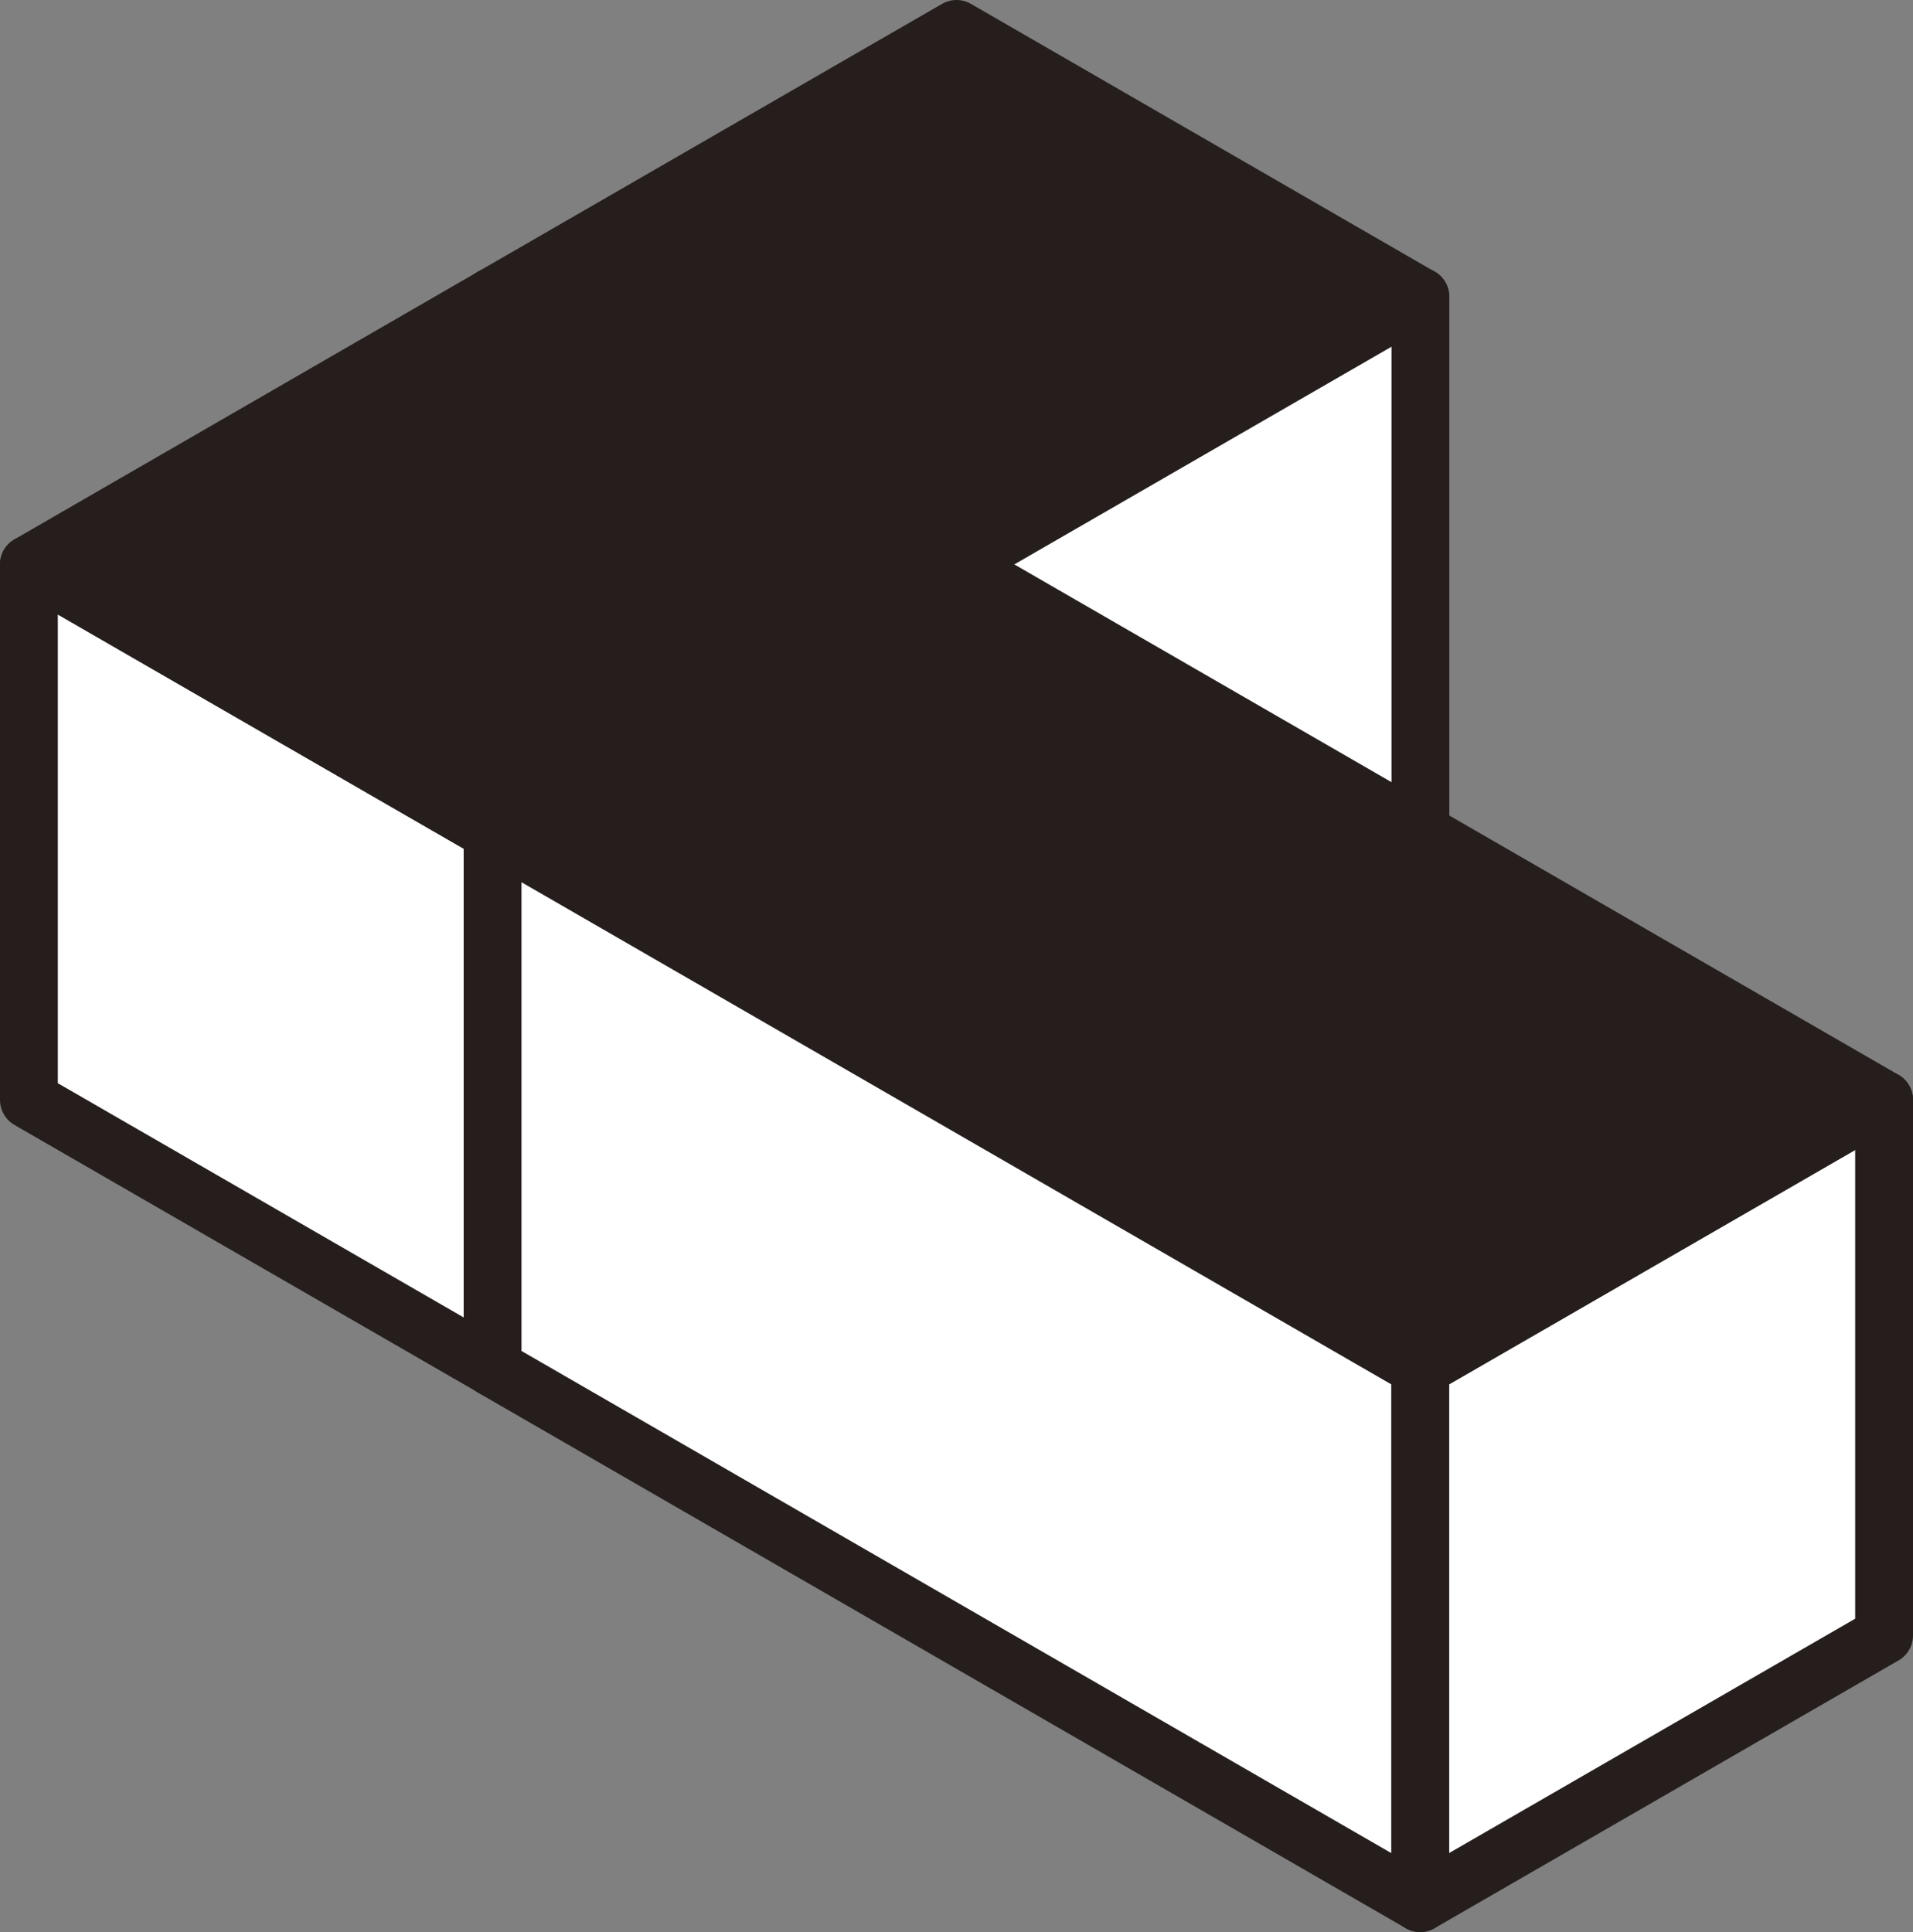
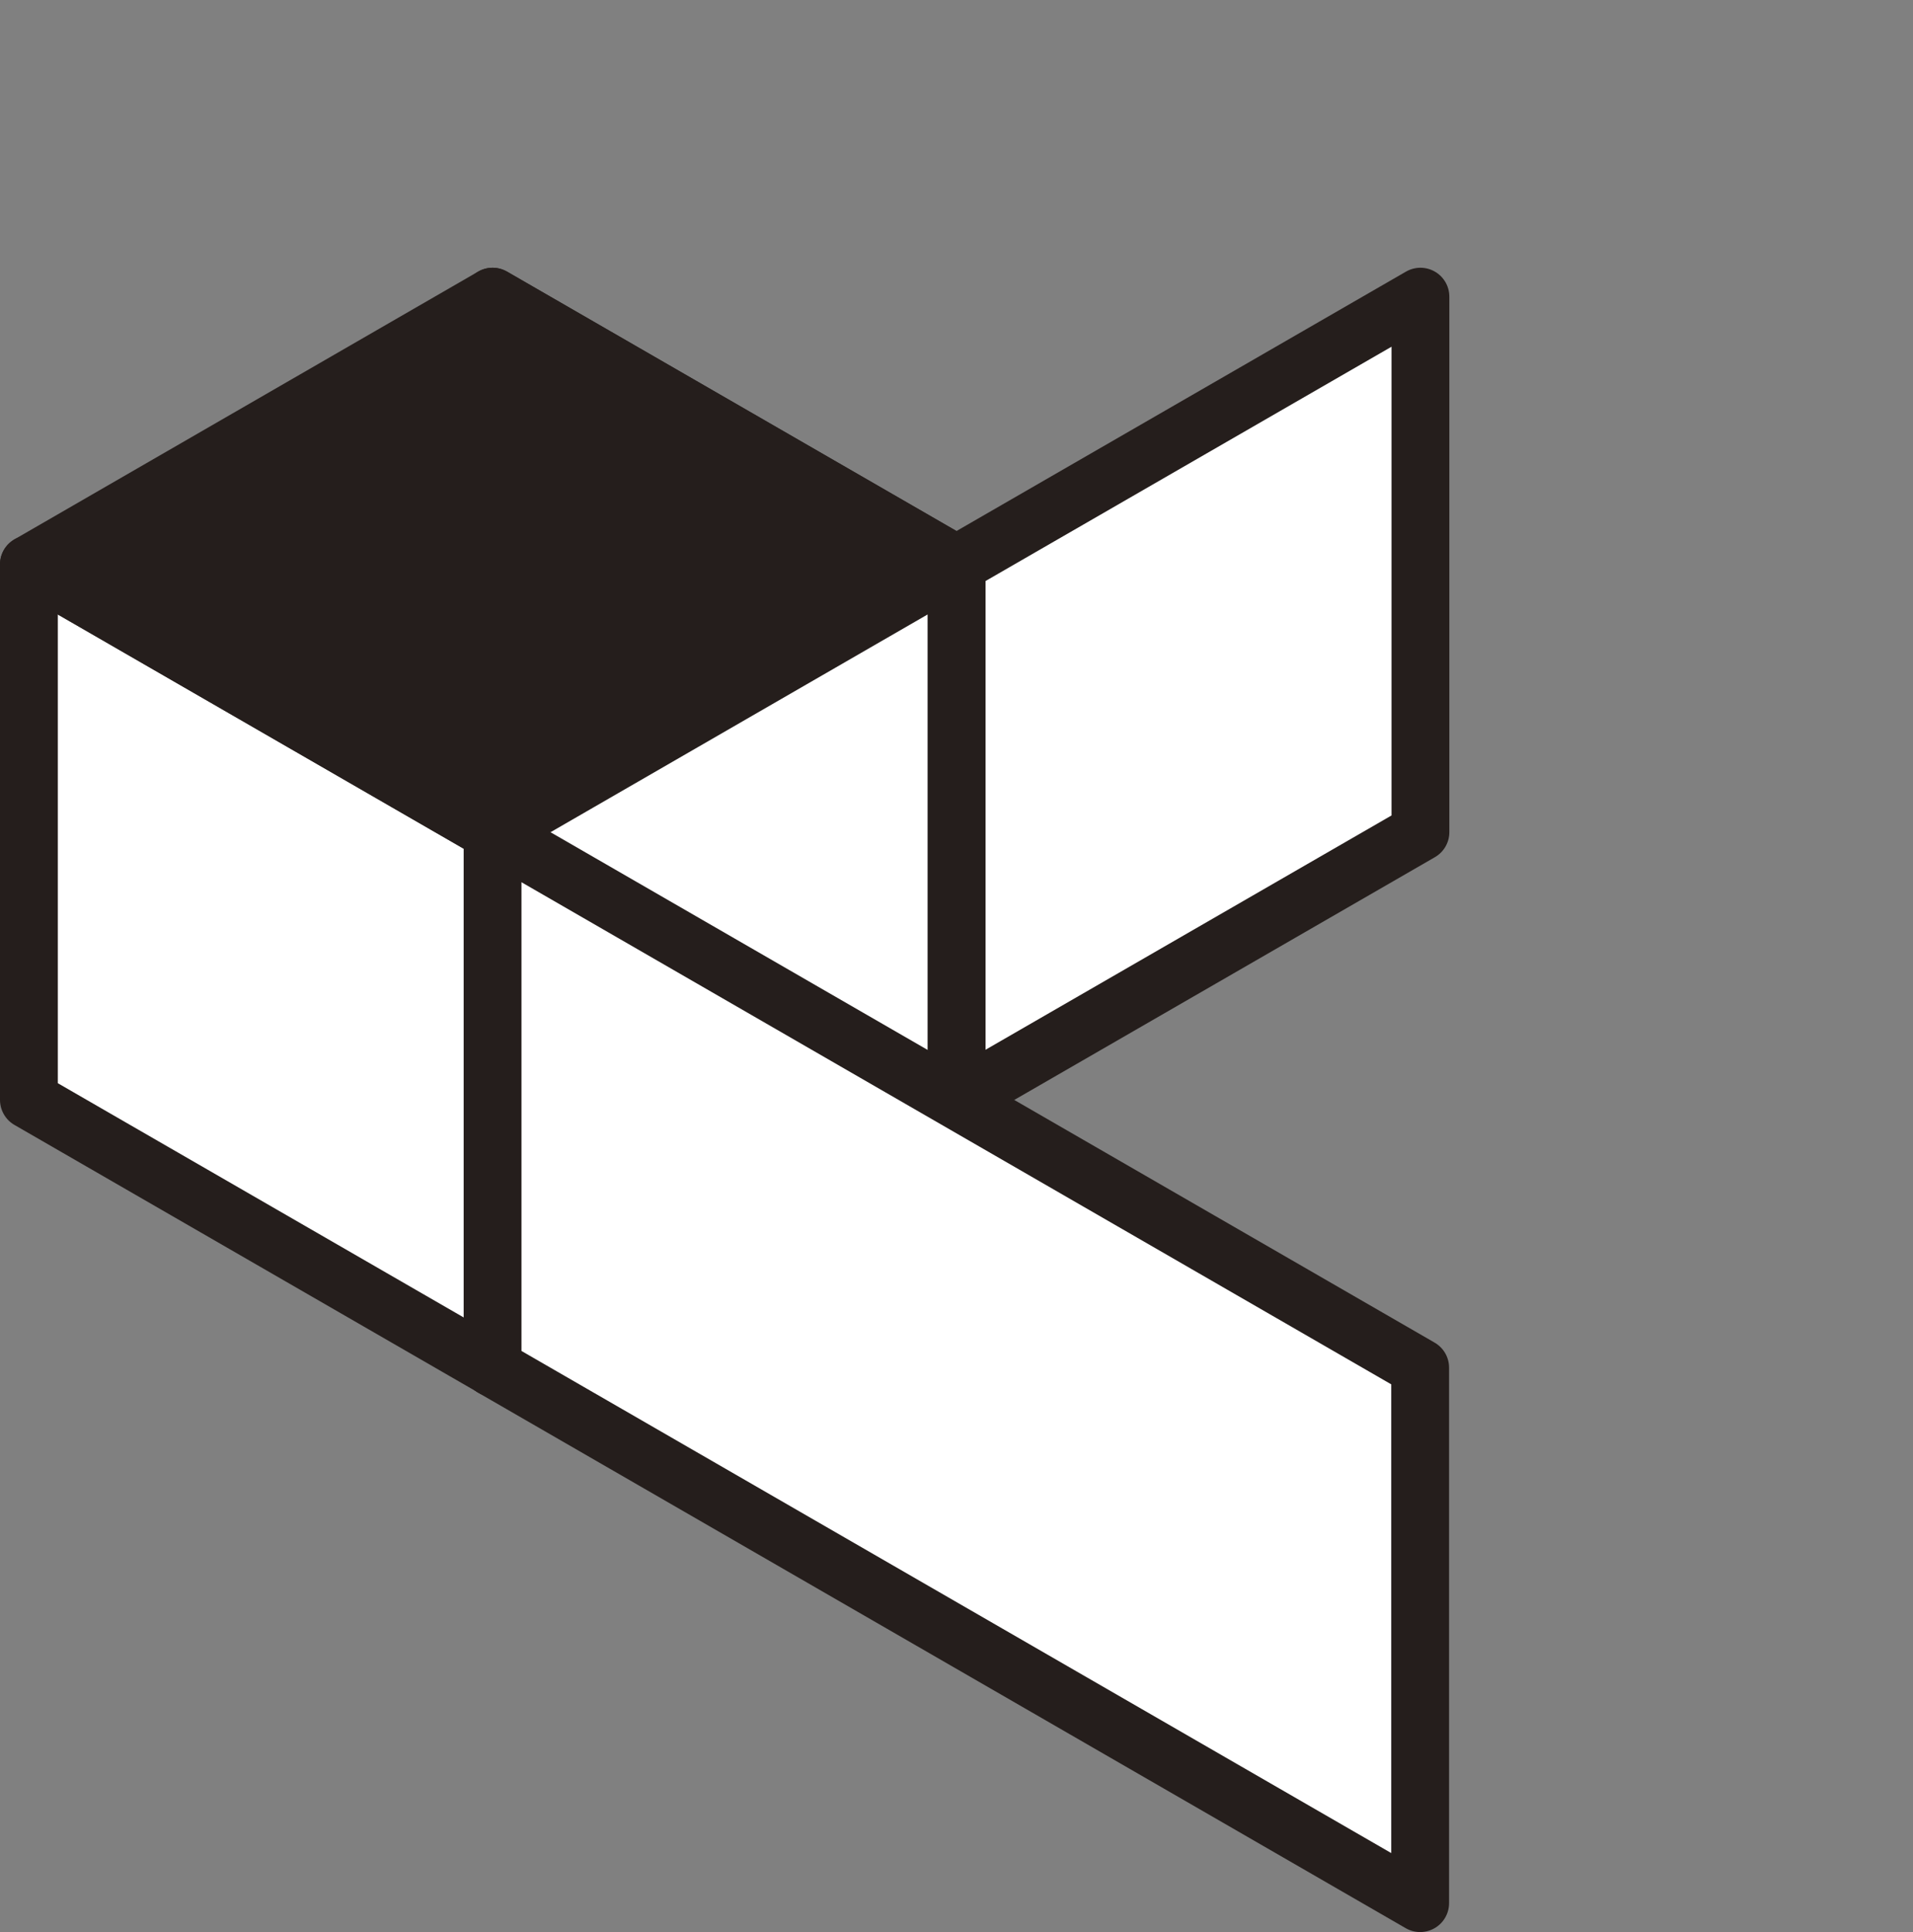
<svg xmlns="http://www.w3.org/2000/svg" viewBox="0 0 70.8 71.51">
  <rect x="0" y="0" width="70.8" height="71.51" fill="#808080" stroke="none" />
  <defs>
    <style>.cls-1{fill:#fff;}.cls-1,.cls-2{stroke:#251e1c;stroke-linecap:round;stroke-linejoin:round;stroke-width:2.14px;}.cls-2{fill:#251e1c;}</style>
  </defs>
  <g id="レイヤー_2" data-name="レイヤー 2">
    <g id="レイヤー_1-2" data-name="レイヤー 1">
      <polygon class="cls-1" points="35.4 40.71 18.23 30.8 18.23 10.98 35.4 20.89 35.4 40.71" />
-       <polygon class="cls-2" points="52.56 10.98 35.4 20.89 18.23 10.98 35.4 1.07 52.56 10.98" />
      <polygon class="cls-1" points="52.57 30.8 35.4 40.71 35.4 20.89 52.57 10.98 52.57 30.8" />
      <polygon class="cls-1" points="18.24 50.62 1.07 40.71 1.07 20.89 18.24 30.8 18.24 50.62" />
      <polygon class="cls-2" points="35.4 20.89 18.24 30.8 1.07 20.89 18.23 10.98 35.4 20.89" />
      <polygon class="cls-1" points="35.4 40.71 18.24 50.62 18.24 30.8 35.4 20.89 35.4 40.71" />
-       <polygon class="cls-1" points="52.56 70.44 69.73 60.53 69.73 40.71 52.56 50.62 52.56 70.44" />
-       <polygon class="cls-2" points="18.24 30.8 52.56 50.62 69.73 40.71 35.4 20.89 18.24 30.8" />
      <polygon class="cls-1" points="18.23 50.62 52.56 70.44 52.56 50.62 18.23 30.8 18.23 50.62" />
    </g>
  </g>
</svg>